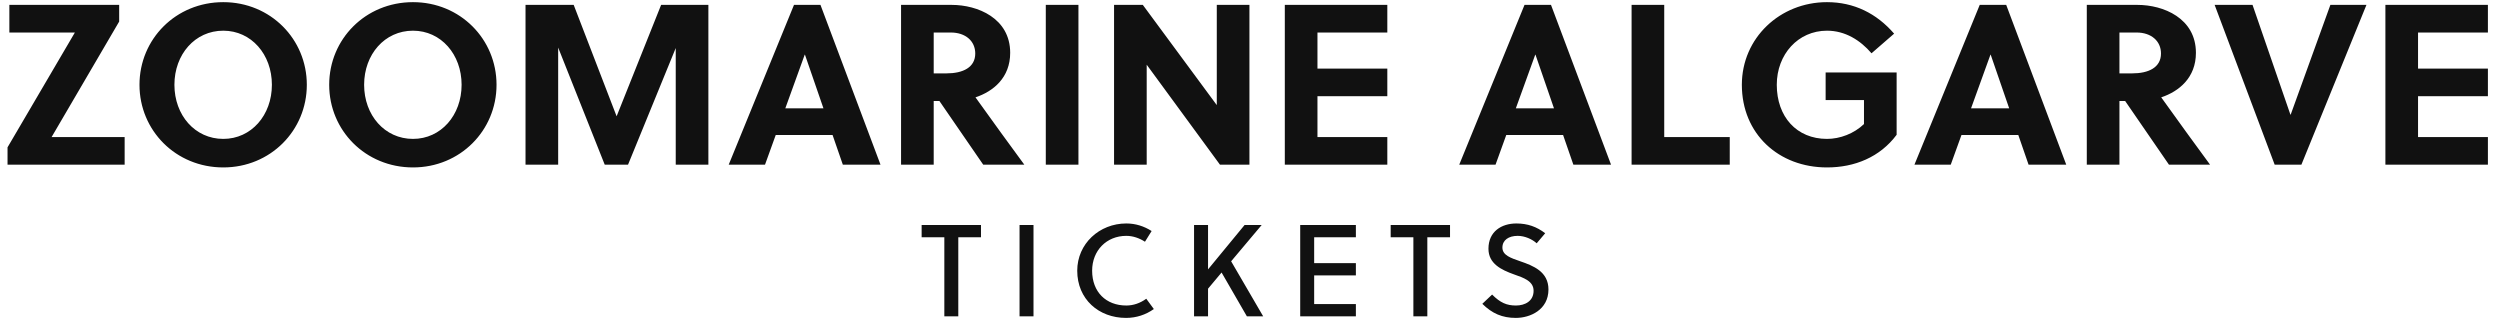
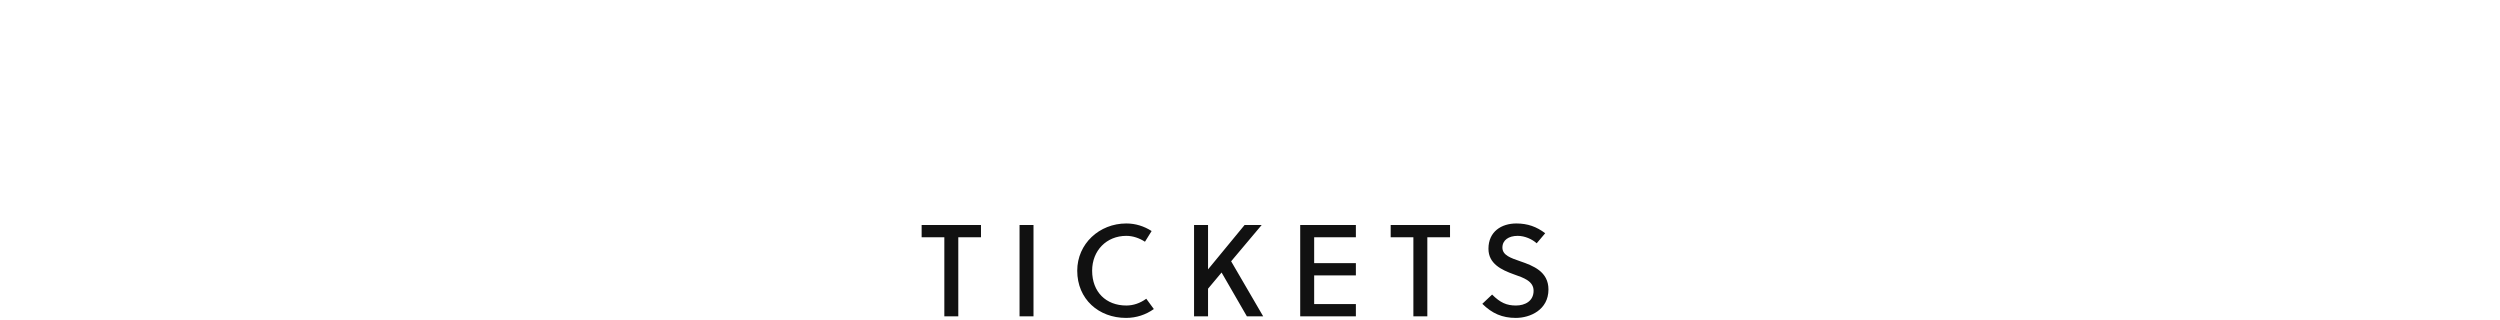
<svg xmlns="http://www.w3.org/2000/svg" width="766.57" height="98">
-   <path fill="#111111" d="M36.54 6.61L36.54 1.50L2.87 1.50L2.87 9.97L22.96 9.97L2.31 45.18L2.31 50.50L38.22 50.50L38.22 42.03L15.82 42.03ZM83.37 26.00C83.37 35.31 77.07 42.59 68.46 42.59C59.78 42.59 53.48 35.31 53.48 26.00C53.48 16.69 59.78 9.41 68.46 9.41C77.07 9.41 83.37 16.69 83.37 26.00ZM94.08 26.00C94.08 12.00 82.95 0.66 68.46 0.66C53.90 0.66 42.77 12.00 42.77 26.00C42.77 40 53.90 51.34 68.46 51.34C82.95 51.34 94.08 40 94.08 26.00ZM141.54 26.00C141.54 35.31 135.24 42.59 126.63 42.59C117.95 42.59 111.65 35.31 111.65 26.00C111.65 16.69 117.95 9.41 126.63 9.41C135.24 9.41 141.54 16.69 141.54 26.00ZM152.25 26.00C152.25 12.00 141.12 0.66 126.63 0.66C112.07 0.66 100.94 12.00 100.94 26.00C100.94 40 112.07 51.34 126.63 51.34C141.12 51.34 152.25 40 152.25 26.00ZM207.20 14.73L207.20 50.50L217.21 50.50L217.21 1.50L202.72 1.50L189.07 35.66L175.91 1.50L161.14 1.50L161.14 50.50L171.15 50.50L171.15 14.59L185.43 50.50L192.57 50.50ZM269.99 50.50L251.58 1.50L243.46 1.50L223.44 50.50L234.57 50.50L237.86 41.40L255.29 41.40L258.44 50.50ZM246.75 16.76L246.82 16.76L252.49 33.21L240.80 33.21ZM276.29 1.50L276.29 50.50L286.30 50.50L286.30 30.97L288.05 30.97L301.49 50.50L314.09 50.50C310.73 45.95 303.45 35.94 299.11 29.85C304.57 28.03 309.75 23.83 309.75 16.20C309.75 5.56 299.74 1.50 291.83 1.50ZM286.30 9.97L291.55 9.97C296.03 9.97 299.04 12.56 299.04 16.41C299.04 20.68 295.26 22.50 290.22 22.50L286.30 22.50ZM330.68 50.50L330.68 1.50L320.67 1.50L320.67 50.50ZM383.11 50.50L383.11 1.50L373.10 1.50L373.10 32.23L350.42 1.50L341.60 1.50L341.60 50.50L351.61 50.50L351.61 19.84L374.08 50.50ZM425.39 50.50L425.39 42.03L403.97 42.03L403.97 29.50L425.39 29.50L425.39 21.03L403.97 21.03L403.97 9.97L425.39 9.97L425.39 1.50L393.96 1.50L393.96 50.50ZM493.99 50.50L475.58 1.50L467.46 1.50L447.44 50.50L458.57 50.50L461.86 41.40L479.29 41.40L482.44 50.50ZM470.75 16.76L470.82 16.76L476.49 33.21L464.80 33.21ZM530.39 50.50L530.39 42.03L510.30 42.03L510.30 1.50L500.29 1.50L500.29 50.50ZM571.55 30.69L571.55 38.04C568.47 40.98 564.20 42.59 560.21 42.59C550.90 42.59 544.81 35.80 544.81 26.00C544.81 16.69 551.32 9.41 560.21 9.41C565.81 9.41 570.43 12.35 573.86 16.34L580.79 10.32C575.40 4.09 568.47 0.66 560.21 0.66C545.79 0.66 534.10 11.65 534.10 26.00C534.10 41.05 545.37 51.34 560.21 51.34C568.68 51.34 576.45 48.19 581.56 41.33L581.56 22.22L559.79 22.22L559.79 30.69ZM633.57 50.50L615.16 1.50L607.04 1.50L587.02 50.50L598.15 50.50L601.44 41.40L618.87 41.40L622.02 50.50ZM610.33 16.76L610.40 16.76L616.07 33.21L604.38 33.21ZM639.87 1.50L639.87 50.50L649.88 50.50L649.88 30.97L651.63 30.97L665.07 50.50L677.67 50.50C674.31 45.95 667.03 35.94 662.69 29.85C668.15 28.03 673.33 23.83 673.33 16.20C673.33 5.56 663.32 1.50 655.41 1.50ZM649.88 9.97L655.13 9.97C659.61 9.97 662.62 12.56 662.62 16.41C662.62 20.68 658.84 22.50 653.80 22.50L649.88 22.50ZM725.62 1.50L714.56 1.50L702.38 35.17L702.31 35.17L690.69 1.50L679.07 1.50L697.48 50.50L705.67 50.50ZM762.86 50.50L762.86 42.03L741.44 42.03L741.44 29.50L762.86 29.50L762.86 21.03L741.44 21.03L741.44 9.97L762.86 9.97L762.86 1.50L731.43 1.50L731.43 50.50Z" />
  <path fill="#111111" d="M300.80 72.76L300.80 69L282.60 69L282.60 72.76L289.56 72.76L289.56 97L293.84 97L293.84 72.76ZM316.90 97L316.90 69L312.62 69L312.62 97ZM334.88 83C334.88 76.84 339.28 72.32 345.36 72.32C347.44 72.32 349.40 73.04 351.08 74.12L353.12 70.84C350.80 69.36 348.20 68.52 345.36 68.52C337.08 68.52 330.31 74.76 330.31 83C330.31 91.76 336.92 97.48 345.28 97.48C348.40 97.48 351.32 96.52 353.80 94.76L351.48 91.60C349.60 92.96 347.52 93.68 345.36 93.68C339.12 93.68 334.88 89.52 334.88 83ZM386.86 69L381.62 69L370.42 82.60L370.42 69L366.13 69L366.13 97L370.42 97L370.42 88.52L374.57 83.56L382.33 97L387.33 97L377.50 80.12ZM415.75 97L415.75 93.24L402.96 93.24L402.96 84.44L415.75 84.44L415.75 80.68L402.96 80.68L402.96 72.76L415.75 72.76L415.75 69L398.68 69L398.68 97ZM444.62 72.76L444.62 69L426.42 69L426.42 72.76L433.38 72.76L433.38 97L437.66 97L437.66 72.76ZM471.19 74.60L473.80 71.52C471.19 69.52 468.40 68.52 464.96 68.52C460.40 68.52 456.40 71 456.40 76.28C456.40 80.88 460.40 82.76 464.19 84.12C467.31 85.20 470.24 86.24 470.24 89.16C470.24 92.36 467.56 93.68 464.84 93.68C462.00 93.68 460.04 92.84 457.52 90.32L454.52 93.16C457.52 96.12 460.63 97.48 464.80 97.48C469.19 97.48 474.80 95 474.80 88.76C474.80 83.28 470.12 81.48 466.16 80.12C463.28 79.12 460.68 78.28 460.68 75.92C460.68 73.60 462.63 72.32 465.36 72.32C467.56 72.32 469.84 73.36 471.19 74.60Z" />
</svg>